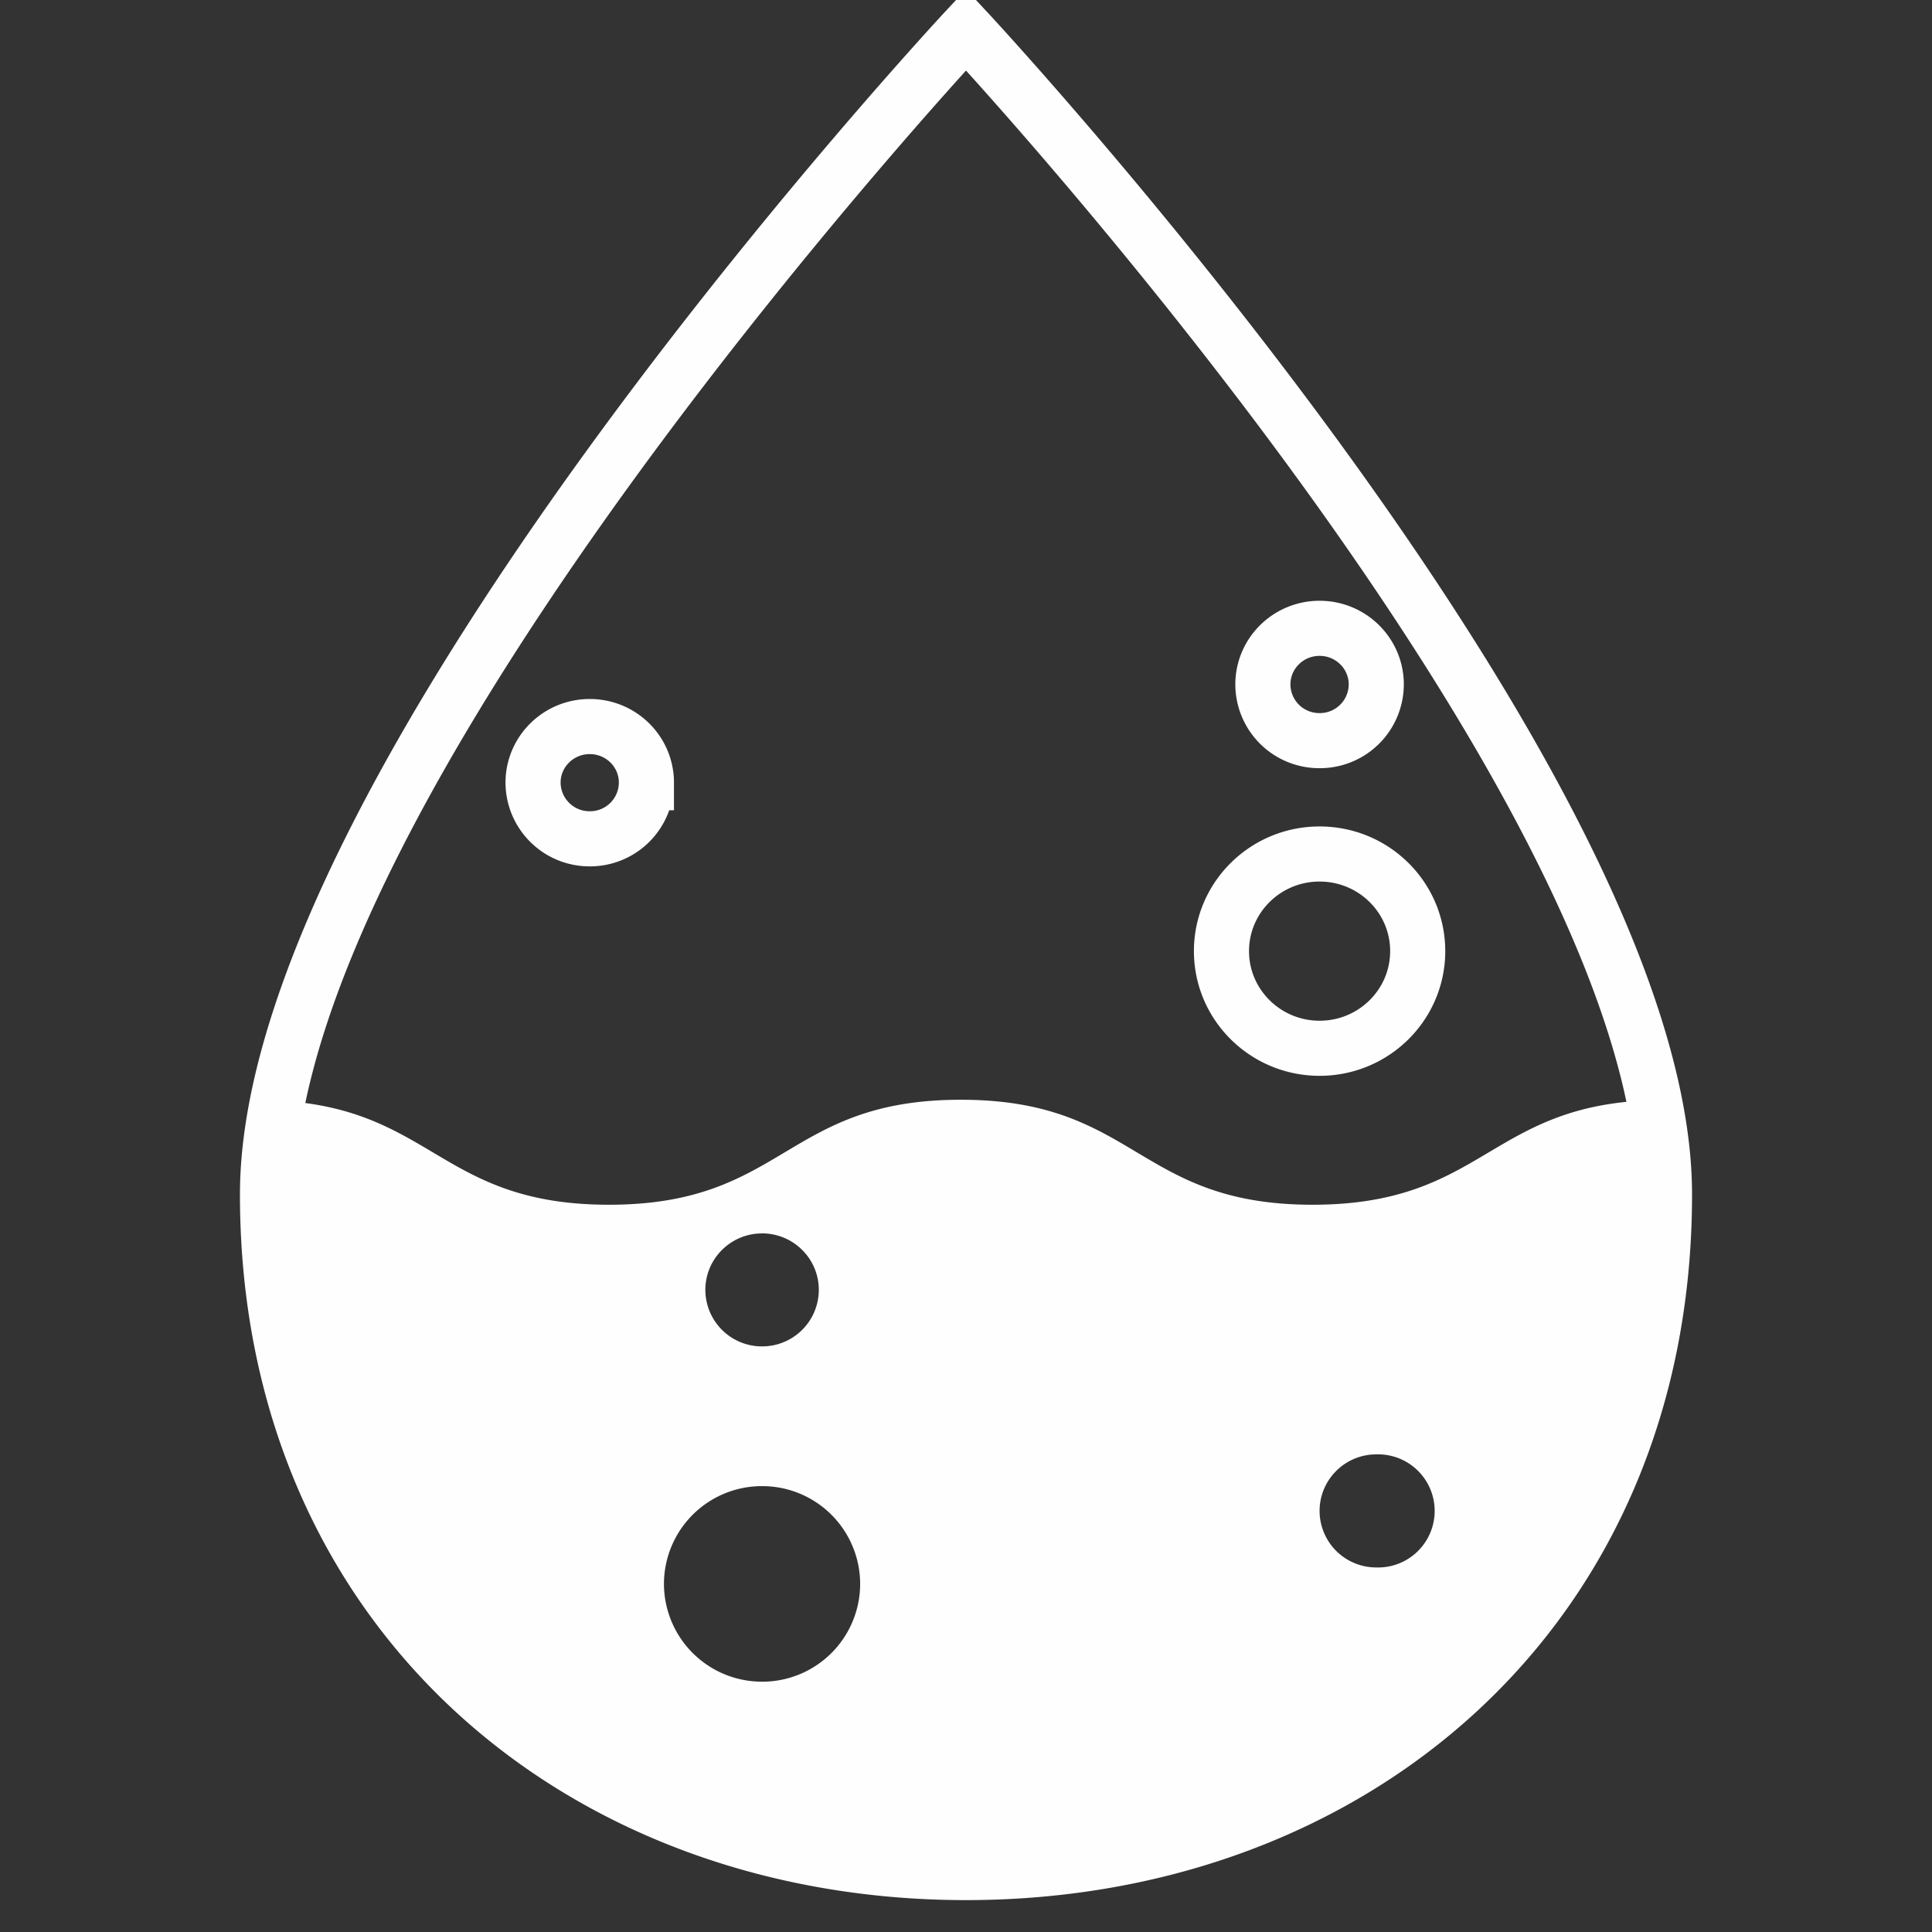
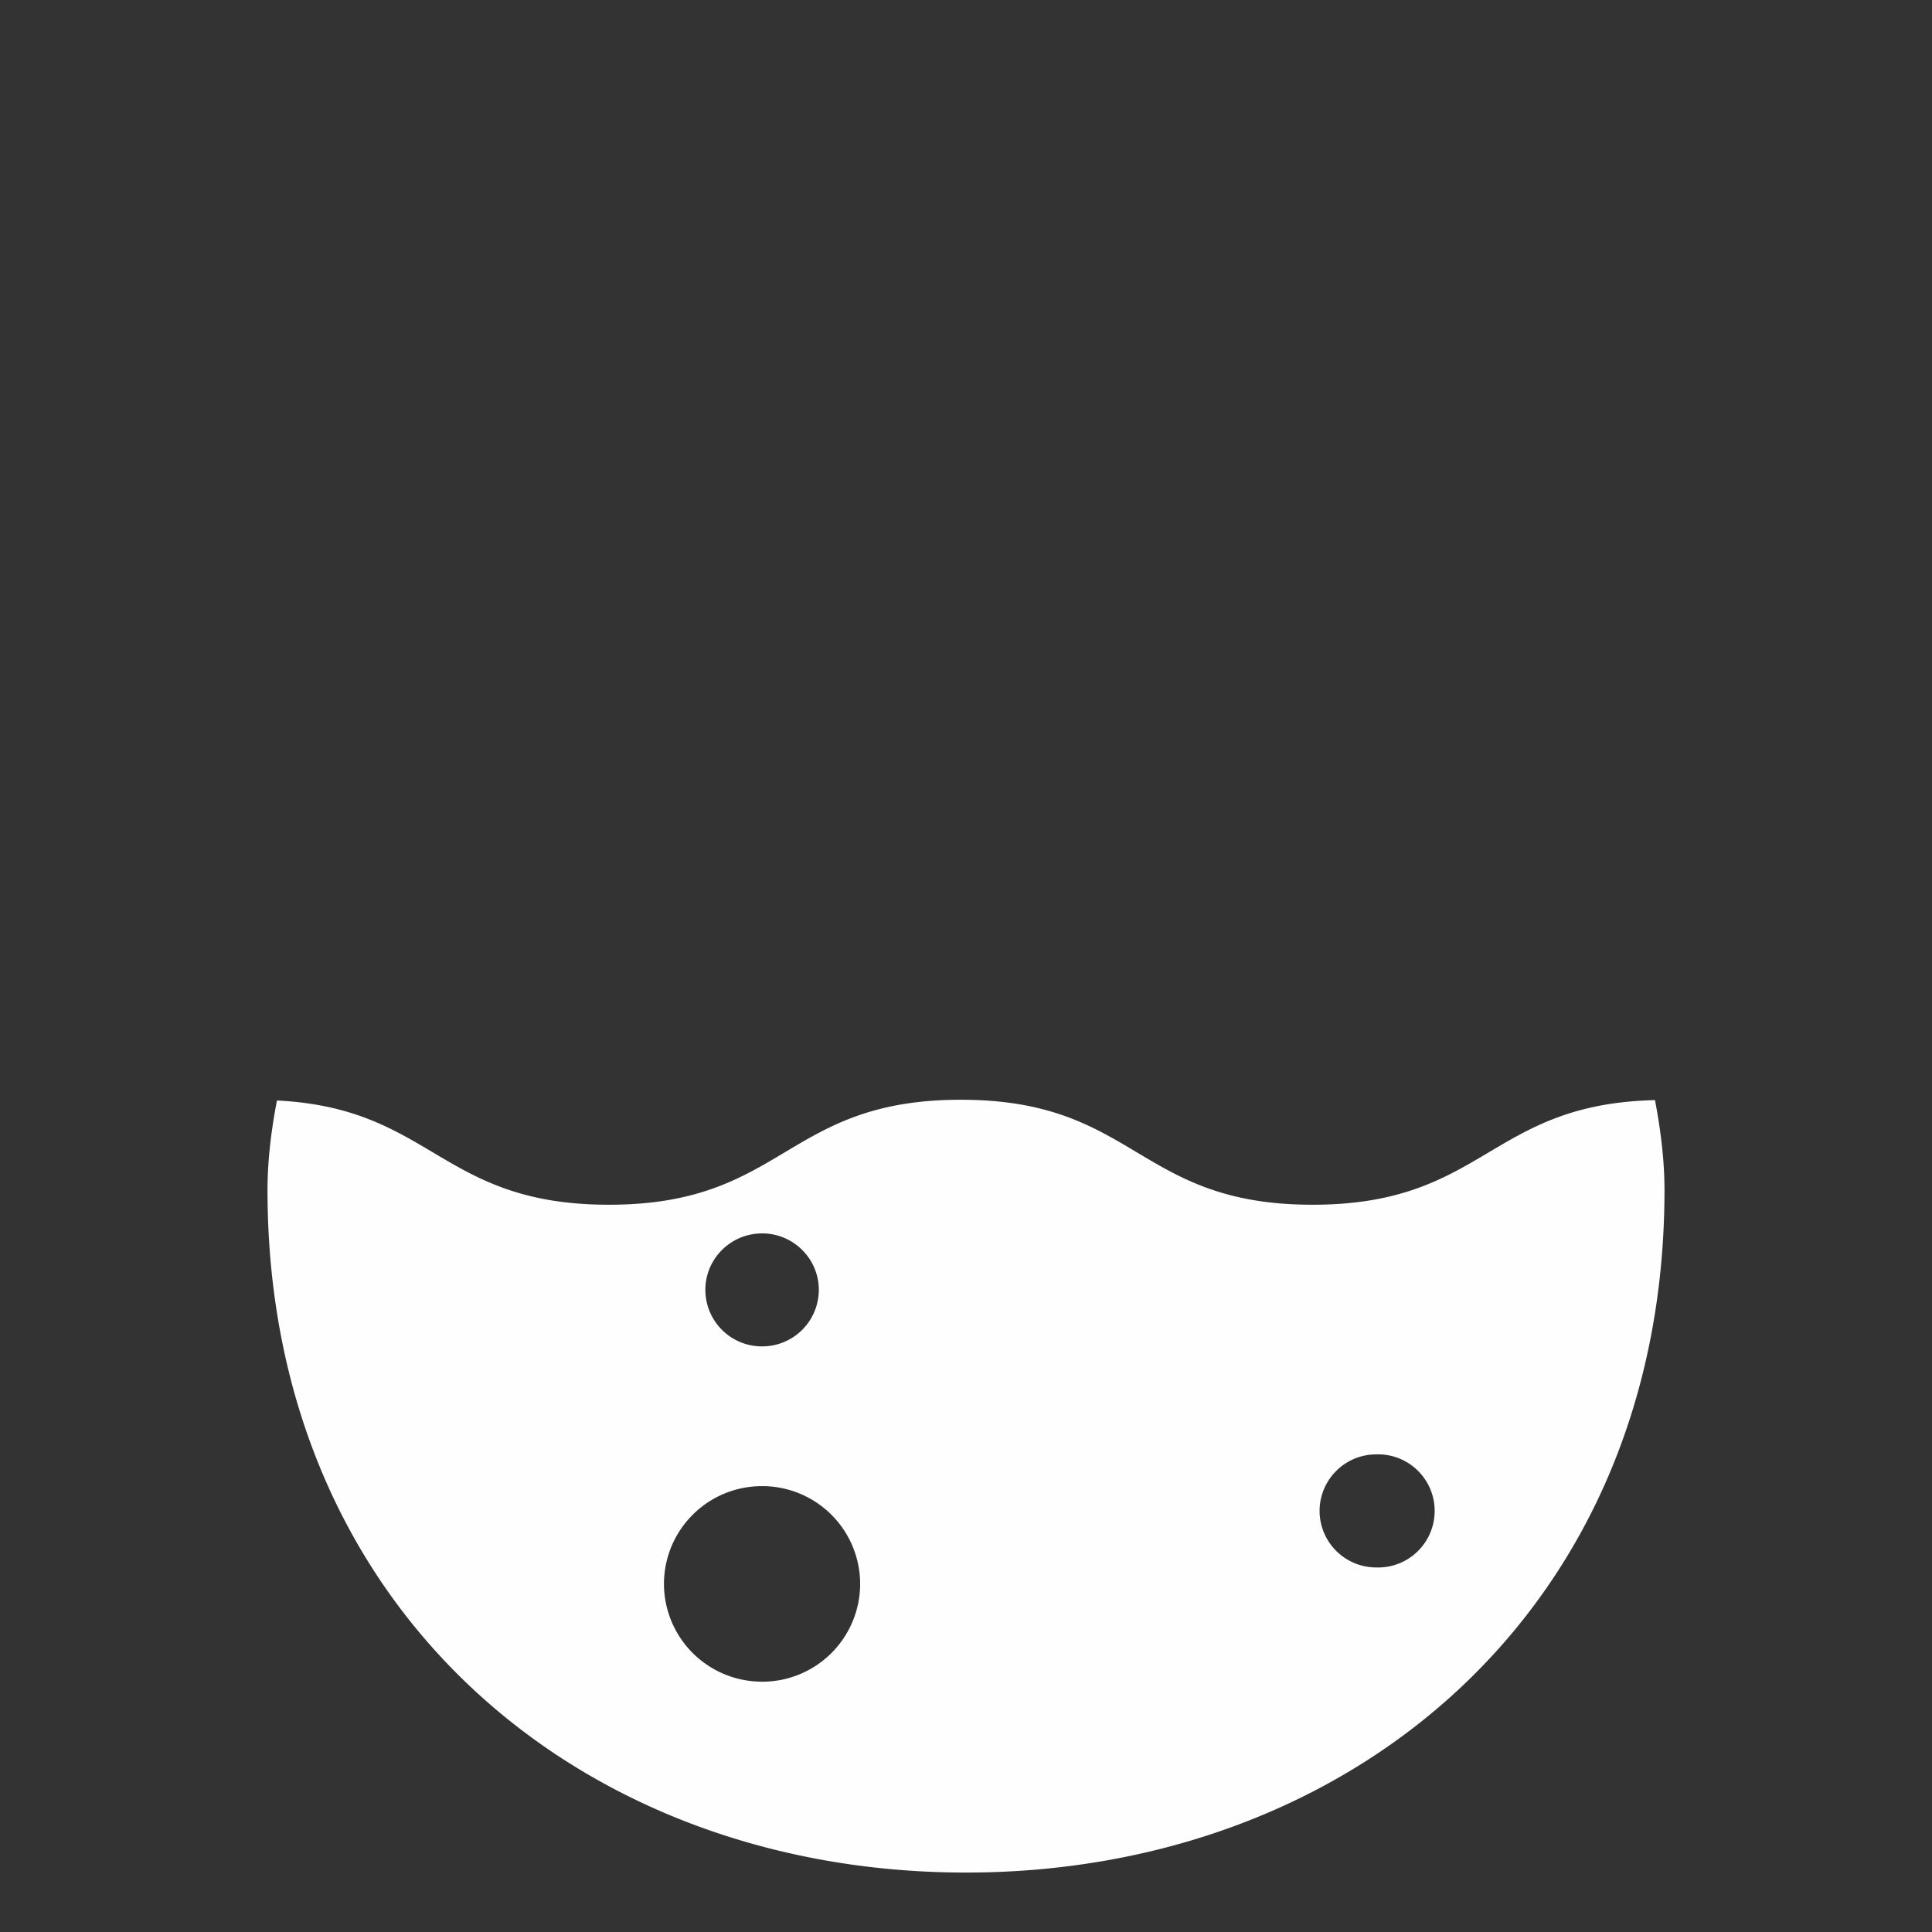
<svg xmlns="http://www.w3.org/2000/svg" width="65" height="65">
  <rect width="100%" height="100%" fill="#333333" stroke="none" />
  <g fill="none" fill-rule="evenodd">
-     <path d="M56 40.186C56 54.178 45.48 63 32.5 63 19.523 63 9 54.178 9 40.186 9 26.195 32.5 1 32.5 1S56 26.195 56 40.186ZM47.697 32c0 1.804-1.477 3.268-3.301 3.268-1.822 0-3.301-1.464-3.301-3.268 0-1.806 1.479-3.268 3.3-3.268 1.825 0 3.302 1.462 3.302 3.268Zm-1.394-8.97a1.898 1.898 0 0 1-1.907 1.888 1.898 1.898 0 0 1-1.908-1.889c0-1.044.853-1.89 1.908-1.89 1.054 0 1.907.846 1.907 1.89Zm-24.555 3.303a1.898 1.898 0 0 1-1.907 1.888 1.9 1.9 0 0 1-1.907-1.888c0-1.045.855-1.889 1.907-1.889 1.055 0 1.907.844 1.907 1.889Z" stroke="#FEFEFE" stroke-width="1.854" />
    <path d="M55.68 37.012c-5.59.131-5.714 3.52-11.522 3.52-5.915 0-5.915-3.532-11.833-3.532-5.917 0-5.917 3.532-11.837 3.532-5.68 0-5.922-3.248-11.17-3.507C9.116 38.072 9 39.08 9 40.037 9 54.117 19.52 63 32.5 63S56 54.118 56 40.037c0-.96-.119-1.974-.32-3.025m-30.042 4.484c1.055 0 1.91.852 1.91 1.9a1.905 1.905 0 0 1-1.91 1.902 1.904 1.904 0 0 1-1.907-1.901c0-1.049.855-1.9 1.907-1.9m0 15.081a3.297 3.297 0 0 1-3.3-3.29 3.295 3.295 0 0 1 3.3-3.289 3.294 3.294 0 0 1 3.301 3.29 3.295 3.295 0 0 1-3.301 3.29m20.665-3.844a1.905 1.905 0 0 1-1.907-1.9c0-1.052.854-1.904 1.907-1.904a1.903 1.903 0 1 1 0 3.804" fill="#FEFEFE" />
  </g>
</svg>